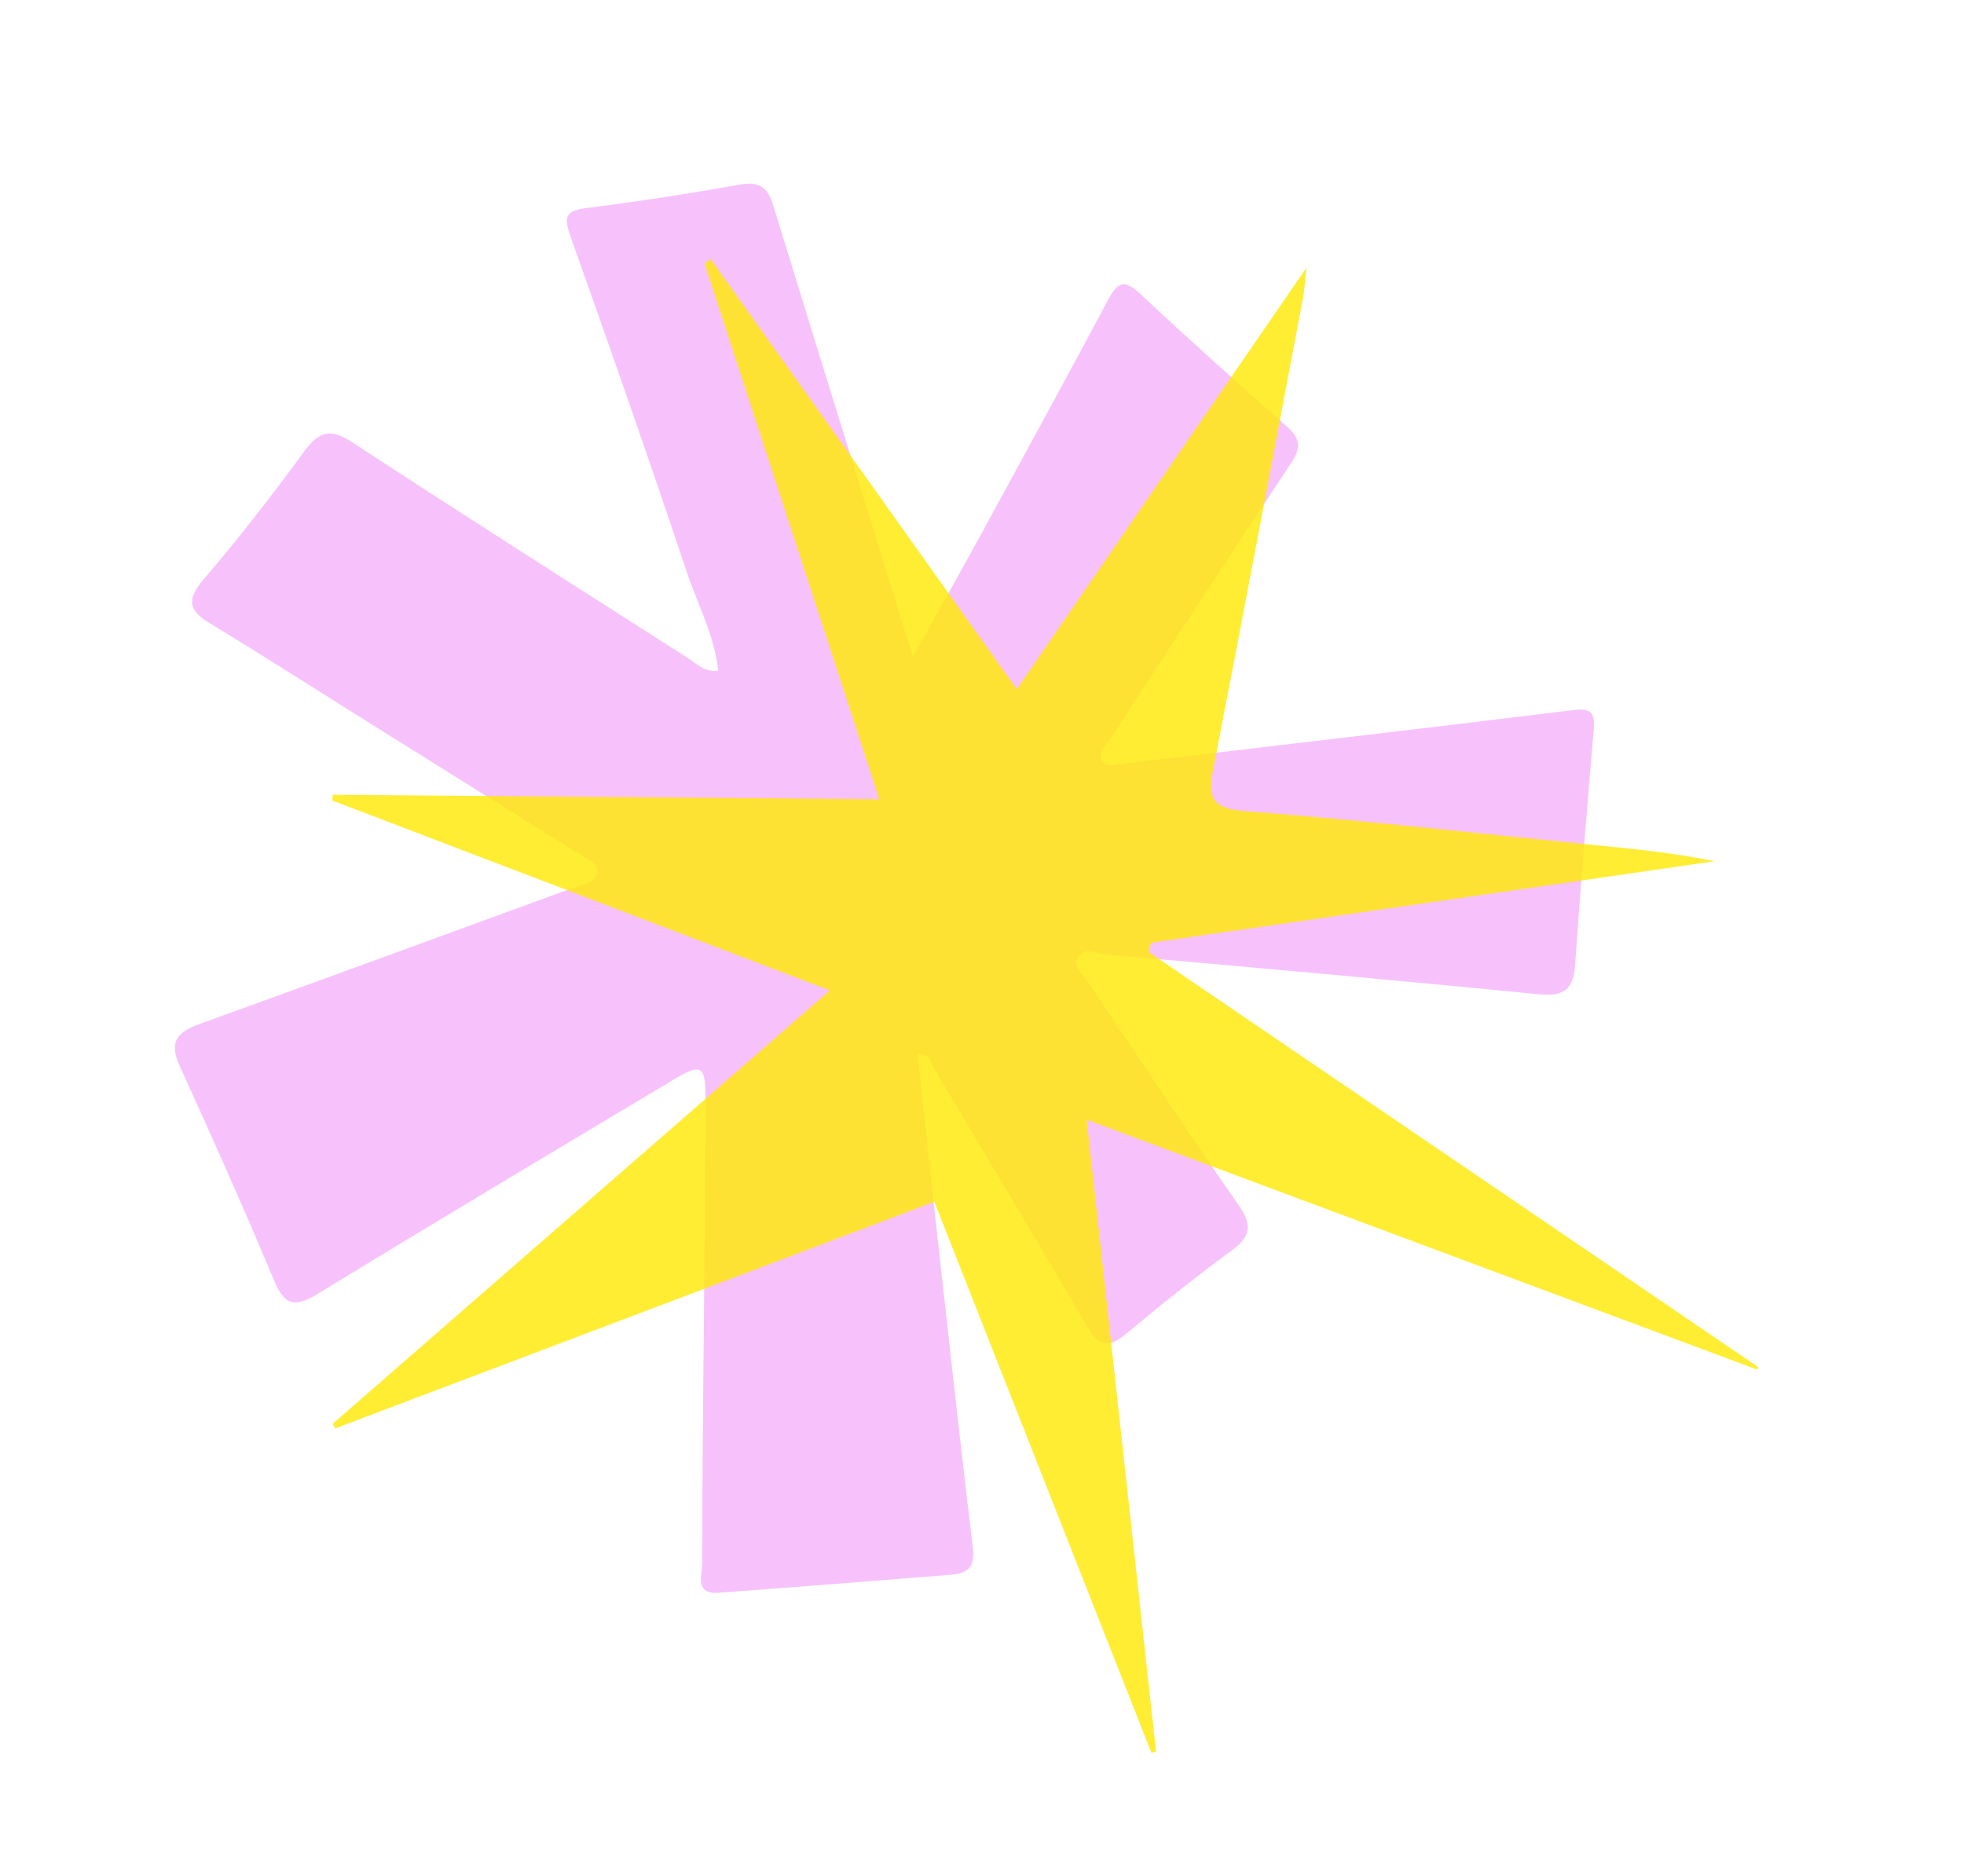
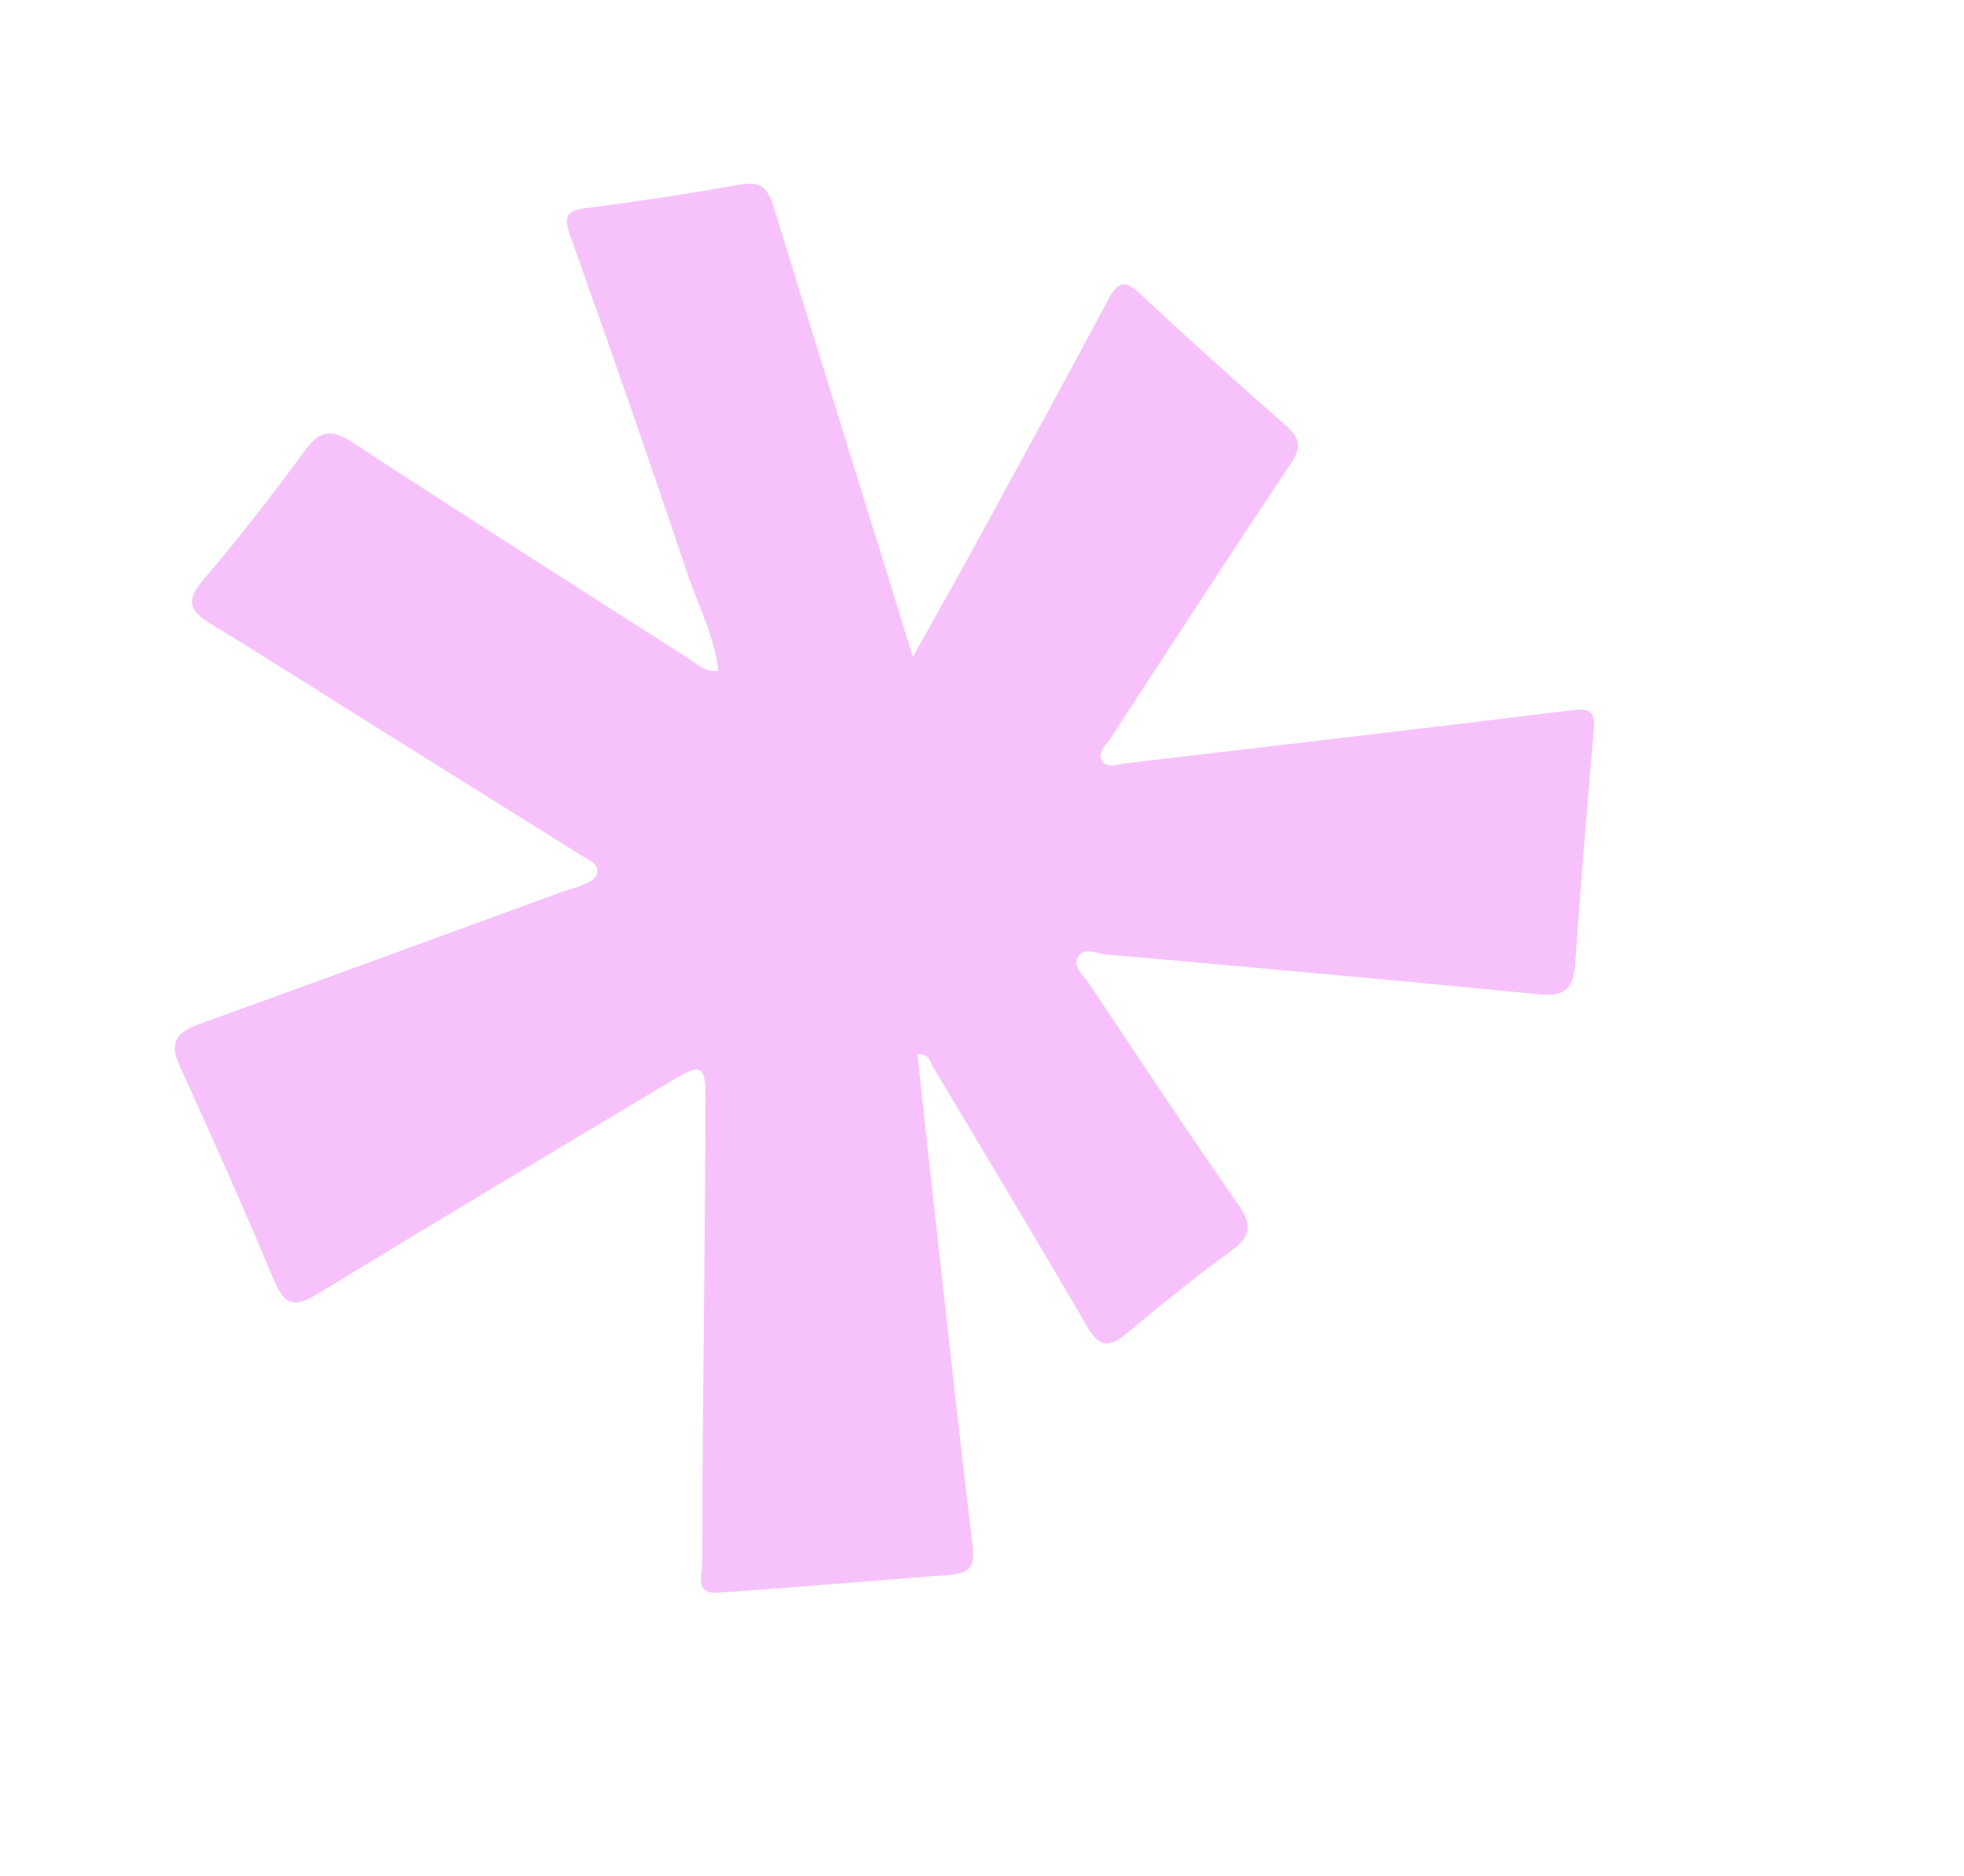
<svg xmlns="http://www.w3.org/2000/svg" width="804" height="768" viewBox="0 0 804 768" fill="none">
  <g filter="url(#filter0_f_114_91)">
    <path d="M375.594 431.624C377.94 453.47 380.323 475.151 382.706 496.832C387.822 542.522 392.771 588.175 398.254 633.772C399.171 641.488 396.148 644.116 389.384 644.644C357.651 647.152 325.936 649.733 294.147 652.022C283.994 652.777 287.5 644.264 287.502 639.901C287.451 601.276 287.952 562.669 288.306 524.098C288.504 498.965 288.758 473.74 288.791 448.571C288.798 436.417 286.882 435.339 276.246 441.669C227.6 470.777 178.861 499.83 130.49 529.414C121.255 535.081 116.703 535.054 112.305 524.395C99.865 494.798 86.873 465.496 73.511 436.287C69.002 426.434 72.634 422.485 81.611 419.22C131.264 401.311 180.771 383.127 230.369 364.997C232.802 364.075 235.437 363.648 237.815 362.506C240.488 361.29 244.119 360.457 244.508 357.01C244.86 353.416 241.267 352.214 238.762 350.662C211.057 333.308 183.389 316.1 155.684 298.747C132.455 284.242 109.374 269.39 85.906 255.179C76.935 249.718 76.385 245.338 83.355 237.202C97.775 220.342 111.384 202.75 124.515 184.811C130.656 176.493 135.337 175.163 144.363 181.156C189.844 210.954 235.785 240.092 281.615 269.413C285.152 271.642 288.154 275.173 294.051 274.628C292.456 260.15 285.59 247.461 281.175 234.236C265.778 188.166 249.735 142.335 233.472 96.56C230.749 88.83 231.432 86.244 240.094 85.162C261.287 82.493 282.406 79.221 303.489 75.489C311.598 74.078 314.6 77.61 316.586 84.278C326.408 116.245 336.285 148.12 346.181 180.069C354.955 208.482 363.802 236.876 373.716 268.898C384.562 249.351 393.693 233.272 402.548 217.029C419.611 185.718 436.748 154.388 453.535 122.912C457.261 115.901 459.898 113.916 466.638 120.17C486.308 138.605 506.421 156.618 526.644 174.446C532.372 179.475 532.775 183.269 528.441 189.731C503.561 227.054 479.141 264.651 454.63 302.193C452.822 304.984 449.117 308.017 451.05 311.349C453.093 314.809 457.388 312.875 460.742 312.501C521.777 305.29 582.85 298.226 643.886 290.704C651.331 289.771 653.099 291.82 652.431 298.842C649.649 330.855 647.032 362.905 644.803 394.935C644.097 404.928 640.336 408.052 630.054 407.048C570.997 401.221 511.922 395.943 452.865 390.739C448.94 390.399 443.451 387.258 441.016 392.232C439.263 395.865 443.573 399.302 445.69 402.432C465.998 432.781 486.011 463.204 506.928 493.167C512.672 501.385 512.283 506.079 504.061 512.037C489.294 522.83 475.025 534.355 460.958 546.063C453.694 552.092 449.788 551.203 444.983 542.982C424.291 507.355 402.954 471.967 381.857 436.596C380.66 434.638 380.607 431.301 375.52 431.643" fill="#E30DF6" fill-opacity="0.25" />
  </g>
  <g filter="url(#filter1_f_114_91)">
-     <path d="M719.285 560.653C629.189 527.063 539.093 493.473 444.849 458.338C454.537 546.381 463.9 631.694 473.252 717.057C472.612 717.228 471.982 717.35 471.343 717.522C441.958 642.897 412.574 568.272 382.49 491.964C299.859 523.234 218.55 553.965 137.23 584.745C136.852 584.154 136.485 583.513 136.108 582.922C203.064 524.541 270.069 466.17 339.735 405.449C270.132 378.866 203.082 353.286 136.032 327.706C136.102 326.902 136.114 326.137 136.184 325.334C209.544 325.909 282.894 326.534 359.961 327.18C335.635 252.656 312.011 180.276 288.435 107.907C289.264 107.316 290.142 106.734 290.972 106.143C332.202 164.048 373.432 221.952 416.242 282.136C455.682 224.721 494.165 168.74 534.771 109.628C534.115 116.036 534.005 118.929 533.461 121.729C521.243 186.198 509.169 250.697 496.603 315.144C494.23 327.275 496.801 331.043 509.764 332.054C557.566 335.75 605.245 341.21 652.973 345.964C669.229 347.572 685.486 349.179 701.919 352.563C625.025 363.668 548.072 374.811 471.177 385.916C470.859 387.178 470.541 388.441 470.175 389.693L719.84 559.696C719.671 560.018 719.454 560.33 719.285 560.653Z" fill="#FFE906" fill-opacity="0.81" />
-   </g>
+     </g>
  <defs>
    <filter id="filter0_f_114_91" x="41.574" y="45.182" width="640.987" height="636.888" filterUnits="userSpaceOnUse" color-interpolation-filters="sRGB">
      <feFlood flood-opacity="0" result="BackgroundImageFix" />
      <feBlend mode="normal" in="SourceGraphic" in2="BackgroundImageFix" result="shape" />
      <feGaussianBlur stdDeviation="15" result="effect1_foregroundBlur_114_91" />
    </filter>
    <filter id="filter1_f_114_91" x="86.333" y="56.444" width="683.207" height="710.778" filterUnits="userSpaceOnUse" color-interpolation-filters="sRGB">
      <feFlood flood-opacity="0" result="BackgroundImageFix" />
      <feBlend mode="normal" in="SourceGraphic" in2="BackgroundImageFix" result="shape" />
      <feGaussianBlur stdDeviation="24.85" result="effect1_foregroundBlur_114_91" />
    </filter>
  </defs>
</svg>